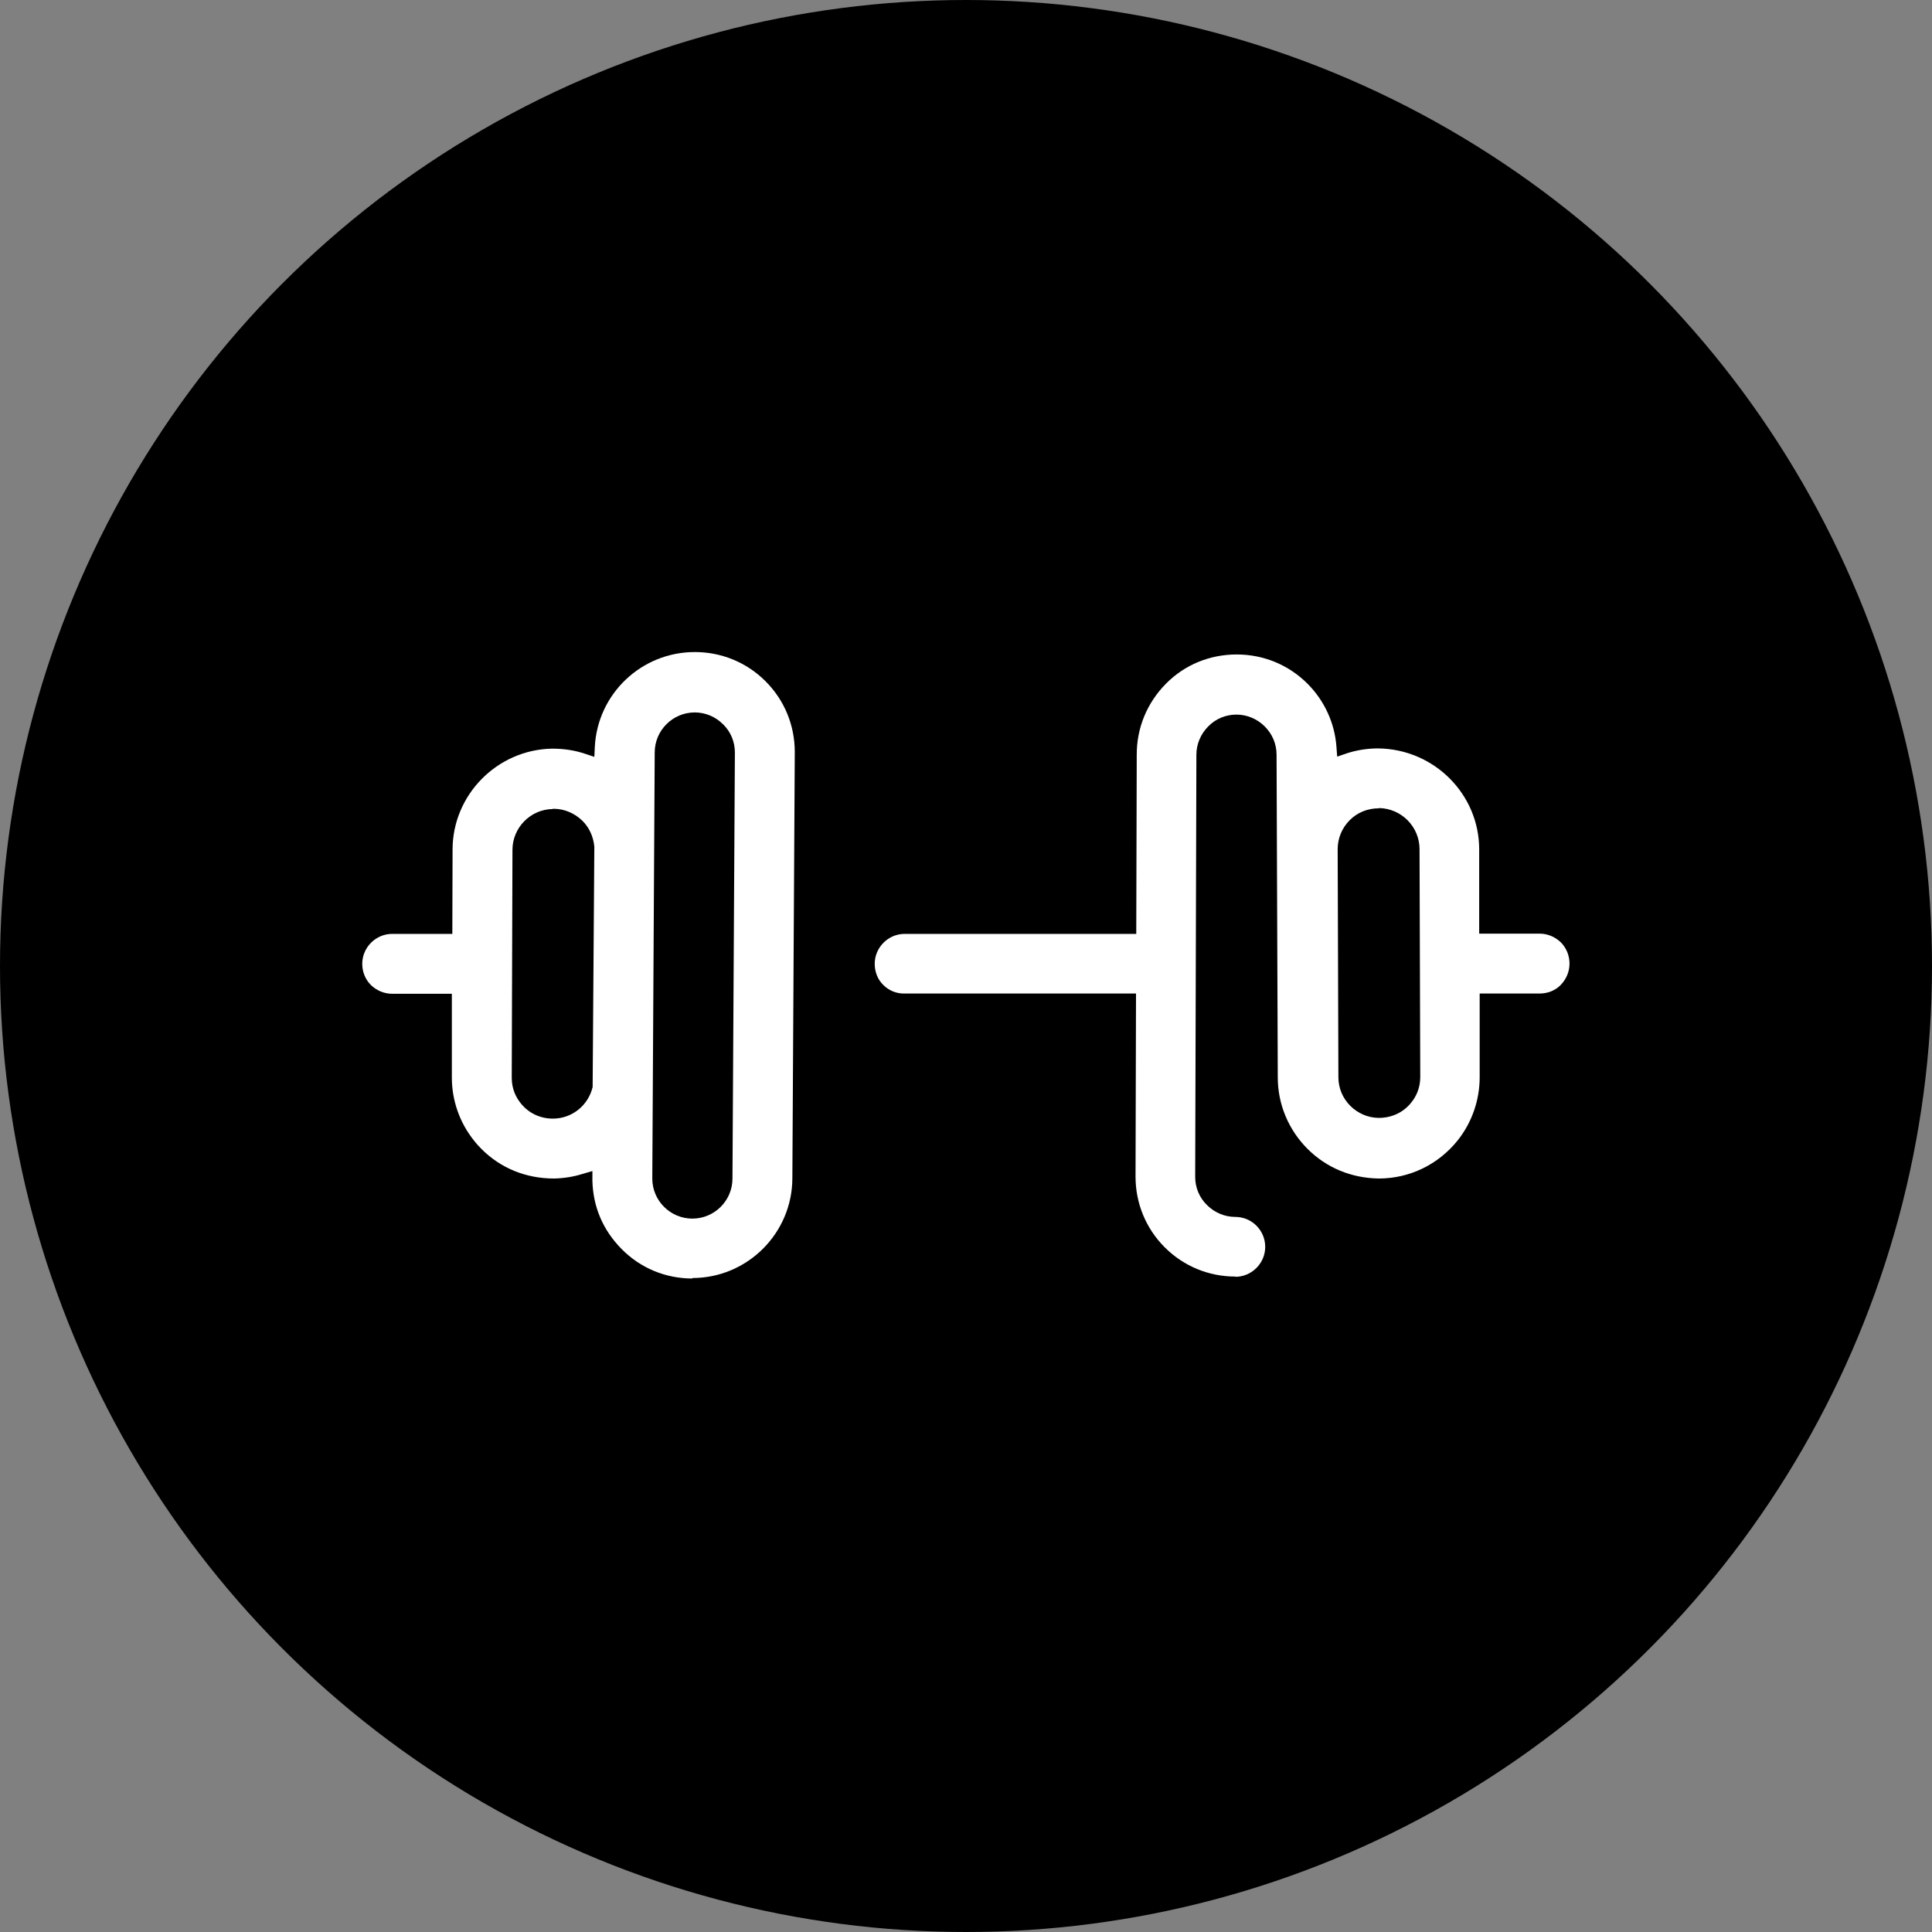
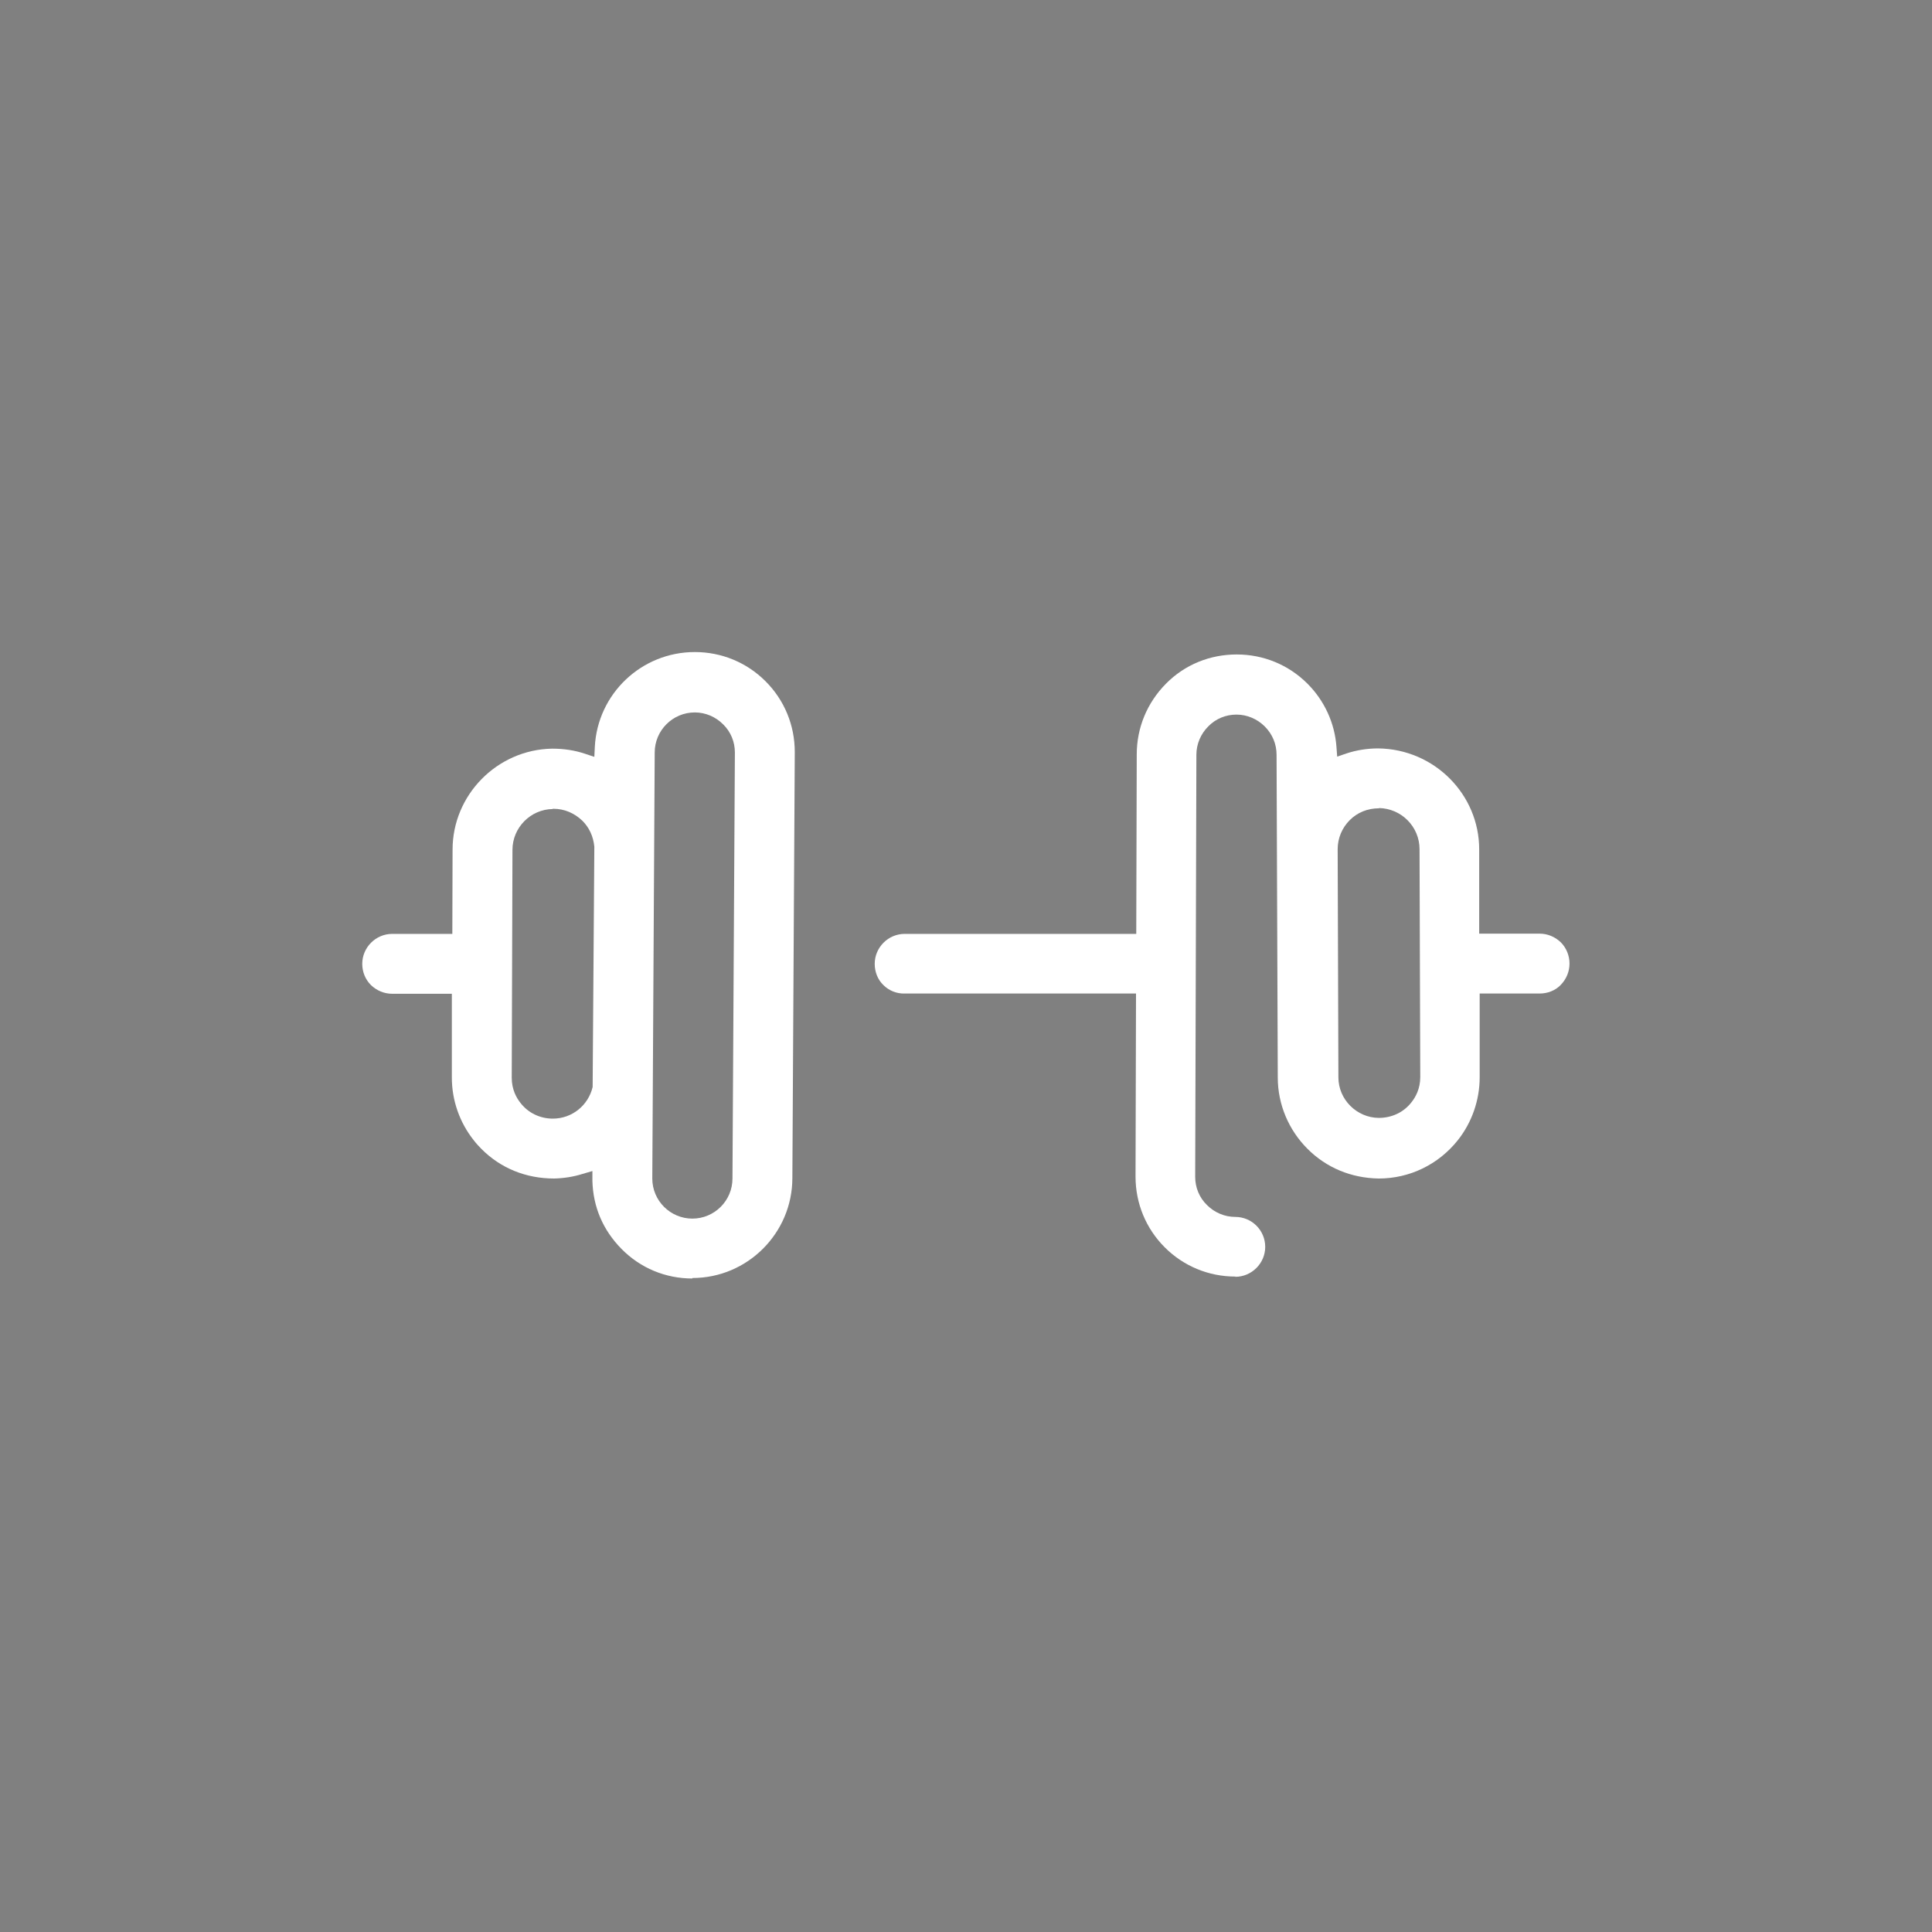
<svg xmlns="http://www.w3.org/2000/svg" width="80" height="80" viewBox="0 0 80 80" fill="none">
  <rect x="0" y="0" width="80" height="80" fill="#808080" stroke="none" />
-   <circle cx="40" cy="40" r="40" fill="black" />
  <path d="M28.67 52.94C27.56 52.94 26.52 52.51 25.74 51.72C24.96 50.93 24.56 49.97 24.53 48.9V48.49L24.12 48.61C23.74 48.73 23.34 48.79 22.95 48.8C21.77 48.8 20.73 48.37 19.94 47.58C19.83 47.47 19.72 47.35 19.62 47.22C19.03 46.48 18.71 45.56 18.71 44.62V41.15H16.24C15.91 41.15 15.6 41.02 15.36 40.79C15.13 40.56 15 40.25 15 39.91C15 39.23 15.56 38.67 16.24 38.67H18.73L18.74 35.18C18.74 32.91 20.59 31.04 22.86 31C23.36 31 23.8 31.07 24.22 31.21L24.61 31.34L24.63 30.93C24.74 28.73 26.56 27 28.77 27C29.88 27 30.92 27.43 31.7 28.21C32.48 28.99 32.91 30.03 32.91 31.14L32.81 48.78C32.81 51.06 30.95 52.92 28.67 52.92V52.94ZM28.77 29.5C27.86 29.5 27.11 30.24 27.11 31.16L27.01 48.8C27.01 49.72 27.76 50.46 28.67 50.46C29.58 50.46 30.33 49.72 30.33 48.8L30.43 31.16C30.43 30.72 30.26 30.3 29.94 29.99C29.63 29.68 29.21 29.5 28.77 29.5ZM22.89 33.5C21.97 33.51 21.22 34.27 21.22 35.19L21.19 44.63C21.19 45.12 21.39 45.47 21.56 45.68C21.88 46.09 22.37 46.32 22.89 46.32C23.69 46.32 24.36 45.77 24.54 45.01L24.61 35.06C24.57 34.64 24.4 34.27 24.12 33.99C23.79 33.67 23.37 33.49 22.92 33.49H22.89V33.5Z" fill="white" />
  <path d="M51.16 52.86C50.05 52.86 49.01 52.43 48.23 51.65C47.45 50.87 47.02 49.83 47.02 48.72L47.04 41.14H37.46C37.13 41.15 36.81 41.02 36.58 40.79C36.34 40.56 36.22 40.24 36.22 39.91C36.22 39.23 36.78 38.67 37.46 38.67H47.05L47.07 31.24C47.07 30.13 47.5 29.1 48.28 28.31C49.06 27.52 50.1 27.1 51.21 27.1C52.32 27.1 53.36 27.53 54.14 28.31C54.84 29.01 55.27 29.94 55.34 30.93L55.37 31.33L55.75 31.2C56.17 31.06 56.62 30.99 57.07 30.99C59.4 31.02 61.25 32.9 61.25 35.17V38.66H63.75C64.08 38.66 64.39 38.79 64.63 39.02C64.86 39.25 64.99 39.57 64.99 39.9C64.99 40.23 64.86 40.54 64.63 40.78C64.4 41.02 64.08 41.14 63.75 41.14H61.27V44.61C61.27 45.55 60.95 46.48 60.36 47.22C59.56 48.22 58.37 48.8 57.09 48.8C55.94 48.78 54.92 48.35 54.14 47.57C53.36 46.79 52.91 45.73 52.91 44.62L52.86 31.26C52.86 30.81 52.69 30.4 52.37 30.08C52.06 29.77 51.64 29.59 51.2 29.59C50.76 29.59 50.34 29.76 50.03 30.08C49.72 30.39 49.54 30.81 49.54 31.25L49.49 48.73C49.49 49.17 49.66 49.59 49.98 49.9C50.29 50.21 50.71 50.39 51.15 50.39C51.84 50.39 52.39 50.95 52.39 51.63C52.39 52.31 51.83 52.87 51.15 52.87L51.16 52.86ZM57.1 33.47C56.63 33.47 56.21 33.64 55.89 33.96C55.57 34.28 55.39 34.71 55.39 35.16L55.42 44.61C55.42 45.53 56.18 46.28 57.09 46.29C57.63 46.29 58.12 46.06 58.44 45.65C58.61 45.44 58.81 45.09 58.81 44.6L58.78 35.16C58.78 34.71 58.6 34.28 58.28 33.96C57.97 33.65 57.55 33.47 57.11 33.46L57.1 33.47Z" fill="white" />
</svg>